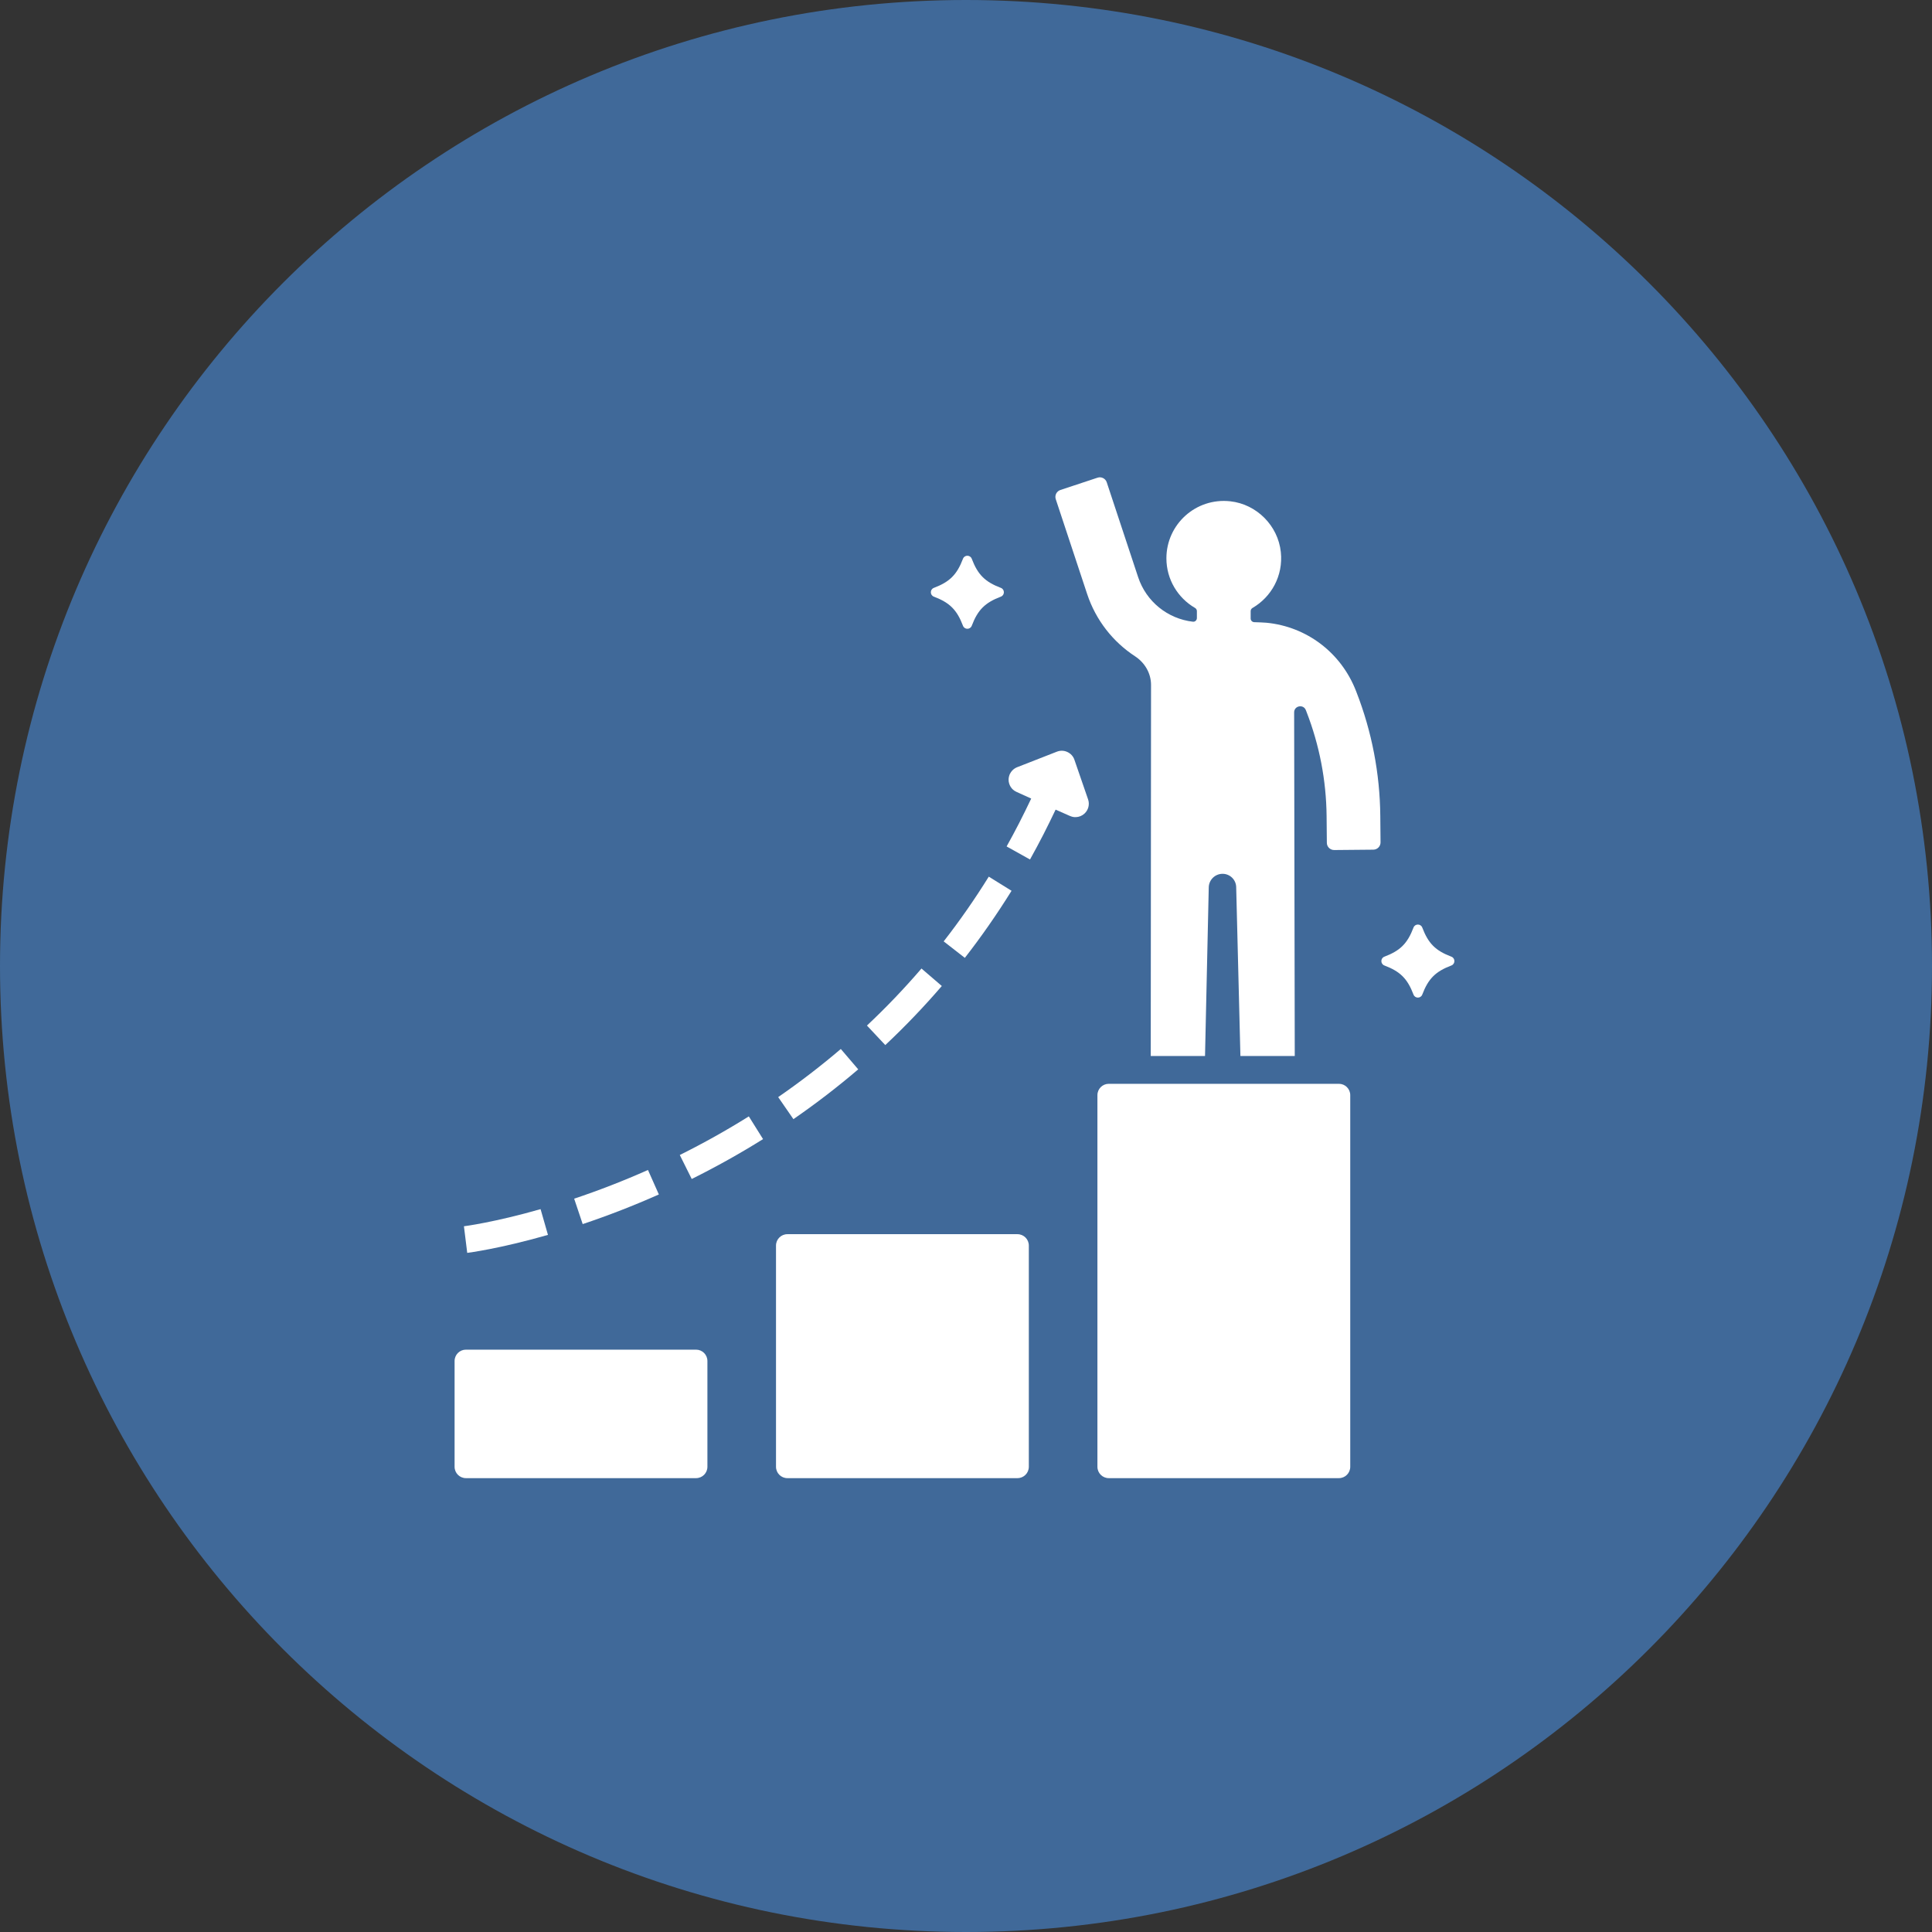
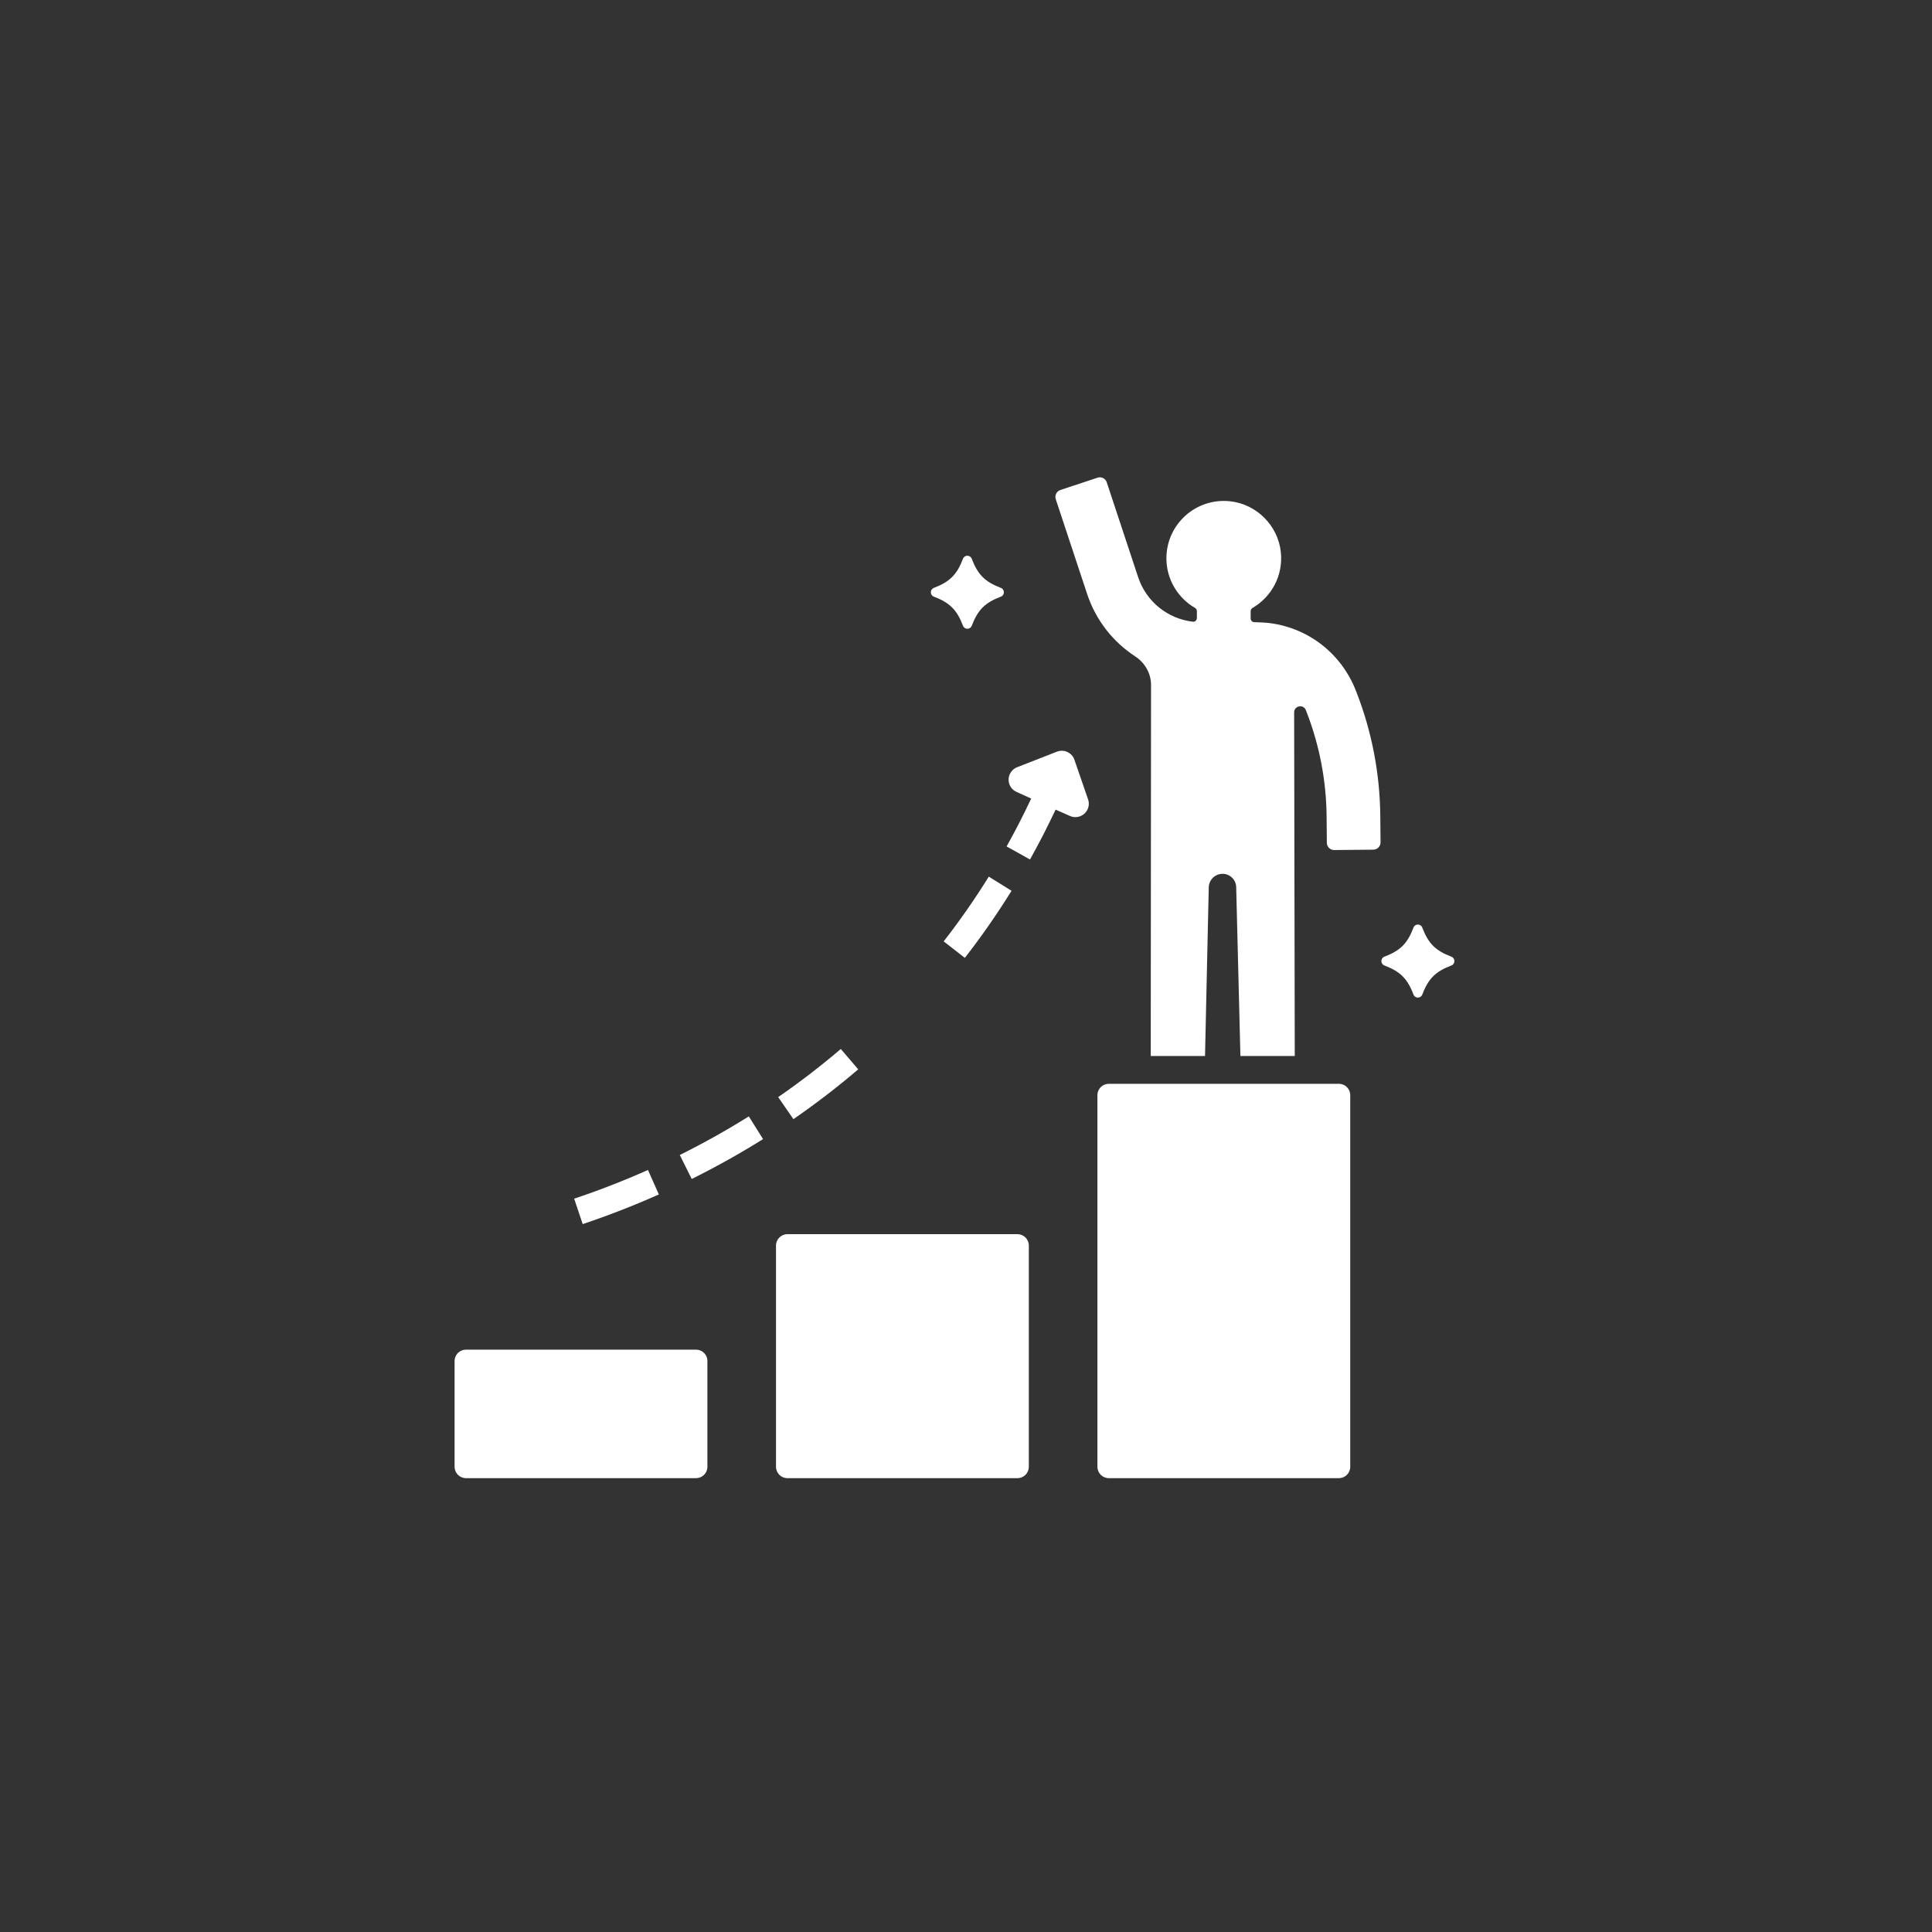
<svg xmlns="http://www.w3.org/2000/svg" width="85" height="85" viewBox="0 0 85 85" fill="none">
  <rect x="0" y="0" width="85" height="85" fill="#333333" stroke="none" />
-   <path fill-rule="evenodd" clip-rule="evenodd" d="M42.5 85C65.972 85 85 65.972 85 42.5C85 19.028 65.972 0 42.5 0C19.028 0 0 19.028 0 42.5C0 65.972 19.028 85 42.5 85Z" fill="#406999" />
  <path d="M63.855 42.09C63.155 41.825 62.84 41.509 62.574 40.809C62.507 40.632 62.255 40.632 62.188 40.809C61.922 41.509 61.607 41.825 60.907 42.09C60.73 42.157 60.73 42.409 60.907 42.477C61.607 42.742 61.922 43.058 62.188 43.757C62.255 43.935 62.507 43.935 62.574 43.757C62.84 43.058 63.155 42.742 63.855 42.477C64.032 42.409 64.032 42.157 63.855 42.09Z" fill="white" />
  <path d="M41.086 26.25C41.786 26.516 42.101 26.831 42.367 27.531C42.434 27.708 42.686 27.708 42.753 27.531C43.019 26.831 43.334 26.516 44.034 26.25C44.211 26.183 44.211 25.931 44.034 25.864C43.334 25.598 43.019 25.282 42.753 24.583C42.686 24.406 42.434 24.406 42.367 24.583C42.101 25.282 41.786 25.598 41.086 25.864C40.909 25.931 40.909 26.183 41.086 26.25Z" fill="white" />
  <path d="M30.623 59.379H20.5C20.224 59.379 20 59.602 20 59.878V64.533C20 64.809 20.224 65.032 20.5 65.032H30.623C30.899 65.032 31.123 64.809 31.123 64.533V59.878C31.123 59.602 30.899 59.379 30.623 59.379Z" fill="white" />
  <path d="M58.906 47.683H56.966H54.603H52.989H50.626H48.782C48.506 47.683 48.282 47.906 48.282 48.182V64.533C48.282 64.809 48.506 65.032 48.782 65.032H58.906C59.182 65.032 59.405 64.809 59.405 64.533V48.182C59.405 47.906 59.182 47.683 58.906 47.683Z" fill="white" />
  <path d="M44.764 54.299H34.641C34.365 54.299 34.141 54.523 34.141 54.799V64.533C34.141 64.809 34.365 65.032 34.641 65.032H44.764C45.04 65.032 45.264 64.809 45.264 64.533V54.799C45.264 54.523 45.04 54.299 44.764 54.299Z" fill="white" />
  <path d="M47.27 33.427C47.219 33.274 47.107 33.152 46.96 33.085C46.815 33.016 46.648 33.012 46.498 33.071L45.035 33.643L44.743 33.757C44.663 33.79 44.592 33.839 44.535 33.9C44.495 33.943 44.462 33.99 44.438 34.039C44.438 34.039 44.435 34.039 44.435 34.04C44.399 34.118 44.377 34.202 44.374 34.289C44.372 34.352 44.38 34.416 44.399 34.472C44.415 34.524 44.435 34.572 44.464 34.617C44.523 34.713 44.611 34.79 44.717 34.837L44.723 34.841L45.369 35.133C45.195 35.502 45.014 35.866 44.829 36.229C44.653 36.571 44.472 36.908 44.287 37.24L45.316 37.814C45.517 37.454 45.713 37.087 45.905 36.714C46.09 36.351 46.269 35.986 46.443 35.62L47.05 35.889C47.068 35.897 47.088 35.905 47.107 35.911C47.18 35.942 47.26 35.954 47.335 35.95C47.471 35.946 47.606 35.893 47.71 35.797C47.885 35.638 47.948 35.391 47.871 35.169L47.27 33.427Z" fill="white" />
  <path d="M28.987 52.551L28.508 51.474C27.448 51.946 26.355 52.371 25.261 52.737L25.636 53.855C26.765 53.477 27.893 53.038 28.987 52.551Z" fill="white" />
-   <path d="M24.108 54.33L23.783 53.197C21.745 53.781 20.424 53.949 20.411 53.951L20.556 55.121C20.613 55.114 21.972 54.942 24.108 54.33Z" fill="white" />
  <path d="M29.908 50.815L30.433 51.87C31.508 51.336 32.564 50.746 33.571 50.116L32.945 49.116C31.971 49.726 30.95 50.297 29.908 50.815Z" fill="white" />
  <path d="M41.518 41.417L42.449 42.142C43.18 41.203 43.871 40.21 44.504 39.191L43.502 38.569C42.891 39.553 42.224 40.511 41.518 41.417Z" fill="white" />
  <path d="M37.758 47.047L36.992 46.151C36.12 46.896 35.193 47.608 34.237 48.268L34.907 49.238C35.896 48.556 36.856 47.818 37.758 47.047Z" fill="white" />
-   <path d="M41.436 43.38L40.541 42.611C39.791 43.485 38.983 44.33 38.142 45.12L38.949 45.979C39.822 45.16 40.658 44.285 41.436 43.38Z" fill="white" />
  <path d="M59.68 30.455L59.657 30.396C59 28.708 57.485 27.57 55.721 27.398C55.62 27.388 55.352 27.378 55.18 27.373C55.093 27.37 55.024 27.299 55.024 27.212V26.885C55.024 26.828 55.056 26.776 55.106 26.747C55.932 26.268 56.462 25.334 56.351 24.288C56.228 23.127 55.29 22.183 54.129 22.055C52.606 21.887 51.317 23.074 51.317 24.563C51.317 25.496 51.824 26.31 52.577 26.747C52.627 26.776 52.658 26.828 52.658 26.885V27.192C52.658 27.287 52.577 27.364 52.483 27.353C51.374 27.224 50.429 26.469 50.072 25.389L48.692 21.219C48.637 21.052 48.456 20.961 48.288 21.016L46.652 21.558C46.485 21.613 46.394 21.794 46.449 21.962L47.829 26.131C48.212 27.289 48.969 28.241 49.939 28.875C50.369 29.157 50.642 29.623 50.641 30.137L50.628 46.46H53.016L53.18 39.04C53.187 38.709 53.458 38.444 53.789 38.444C54.113 38.444 54.379 38.703 54.387 39.027L54.573 46.46H56.964L56.937 31.341C56.937 31.047 57.345 30.969 57.452 31.243L57.456 31.253L57.479 31.312C58.05 32.779 58.35 34.337 58.365 35.91L58.376 37.081C58.377 37.257 58.522 37.399 58.698 37.398L60.422 37.382C60.598 37.38 60.74 37.236 60.738 37.059L60.727 35.888C60.709 34.029 60.355 32.188 59.68 30.455Z" fill="white" />
</svg>